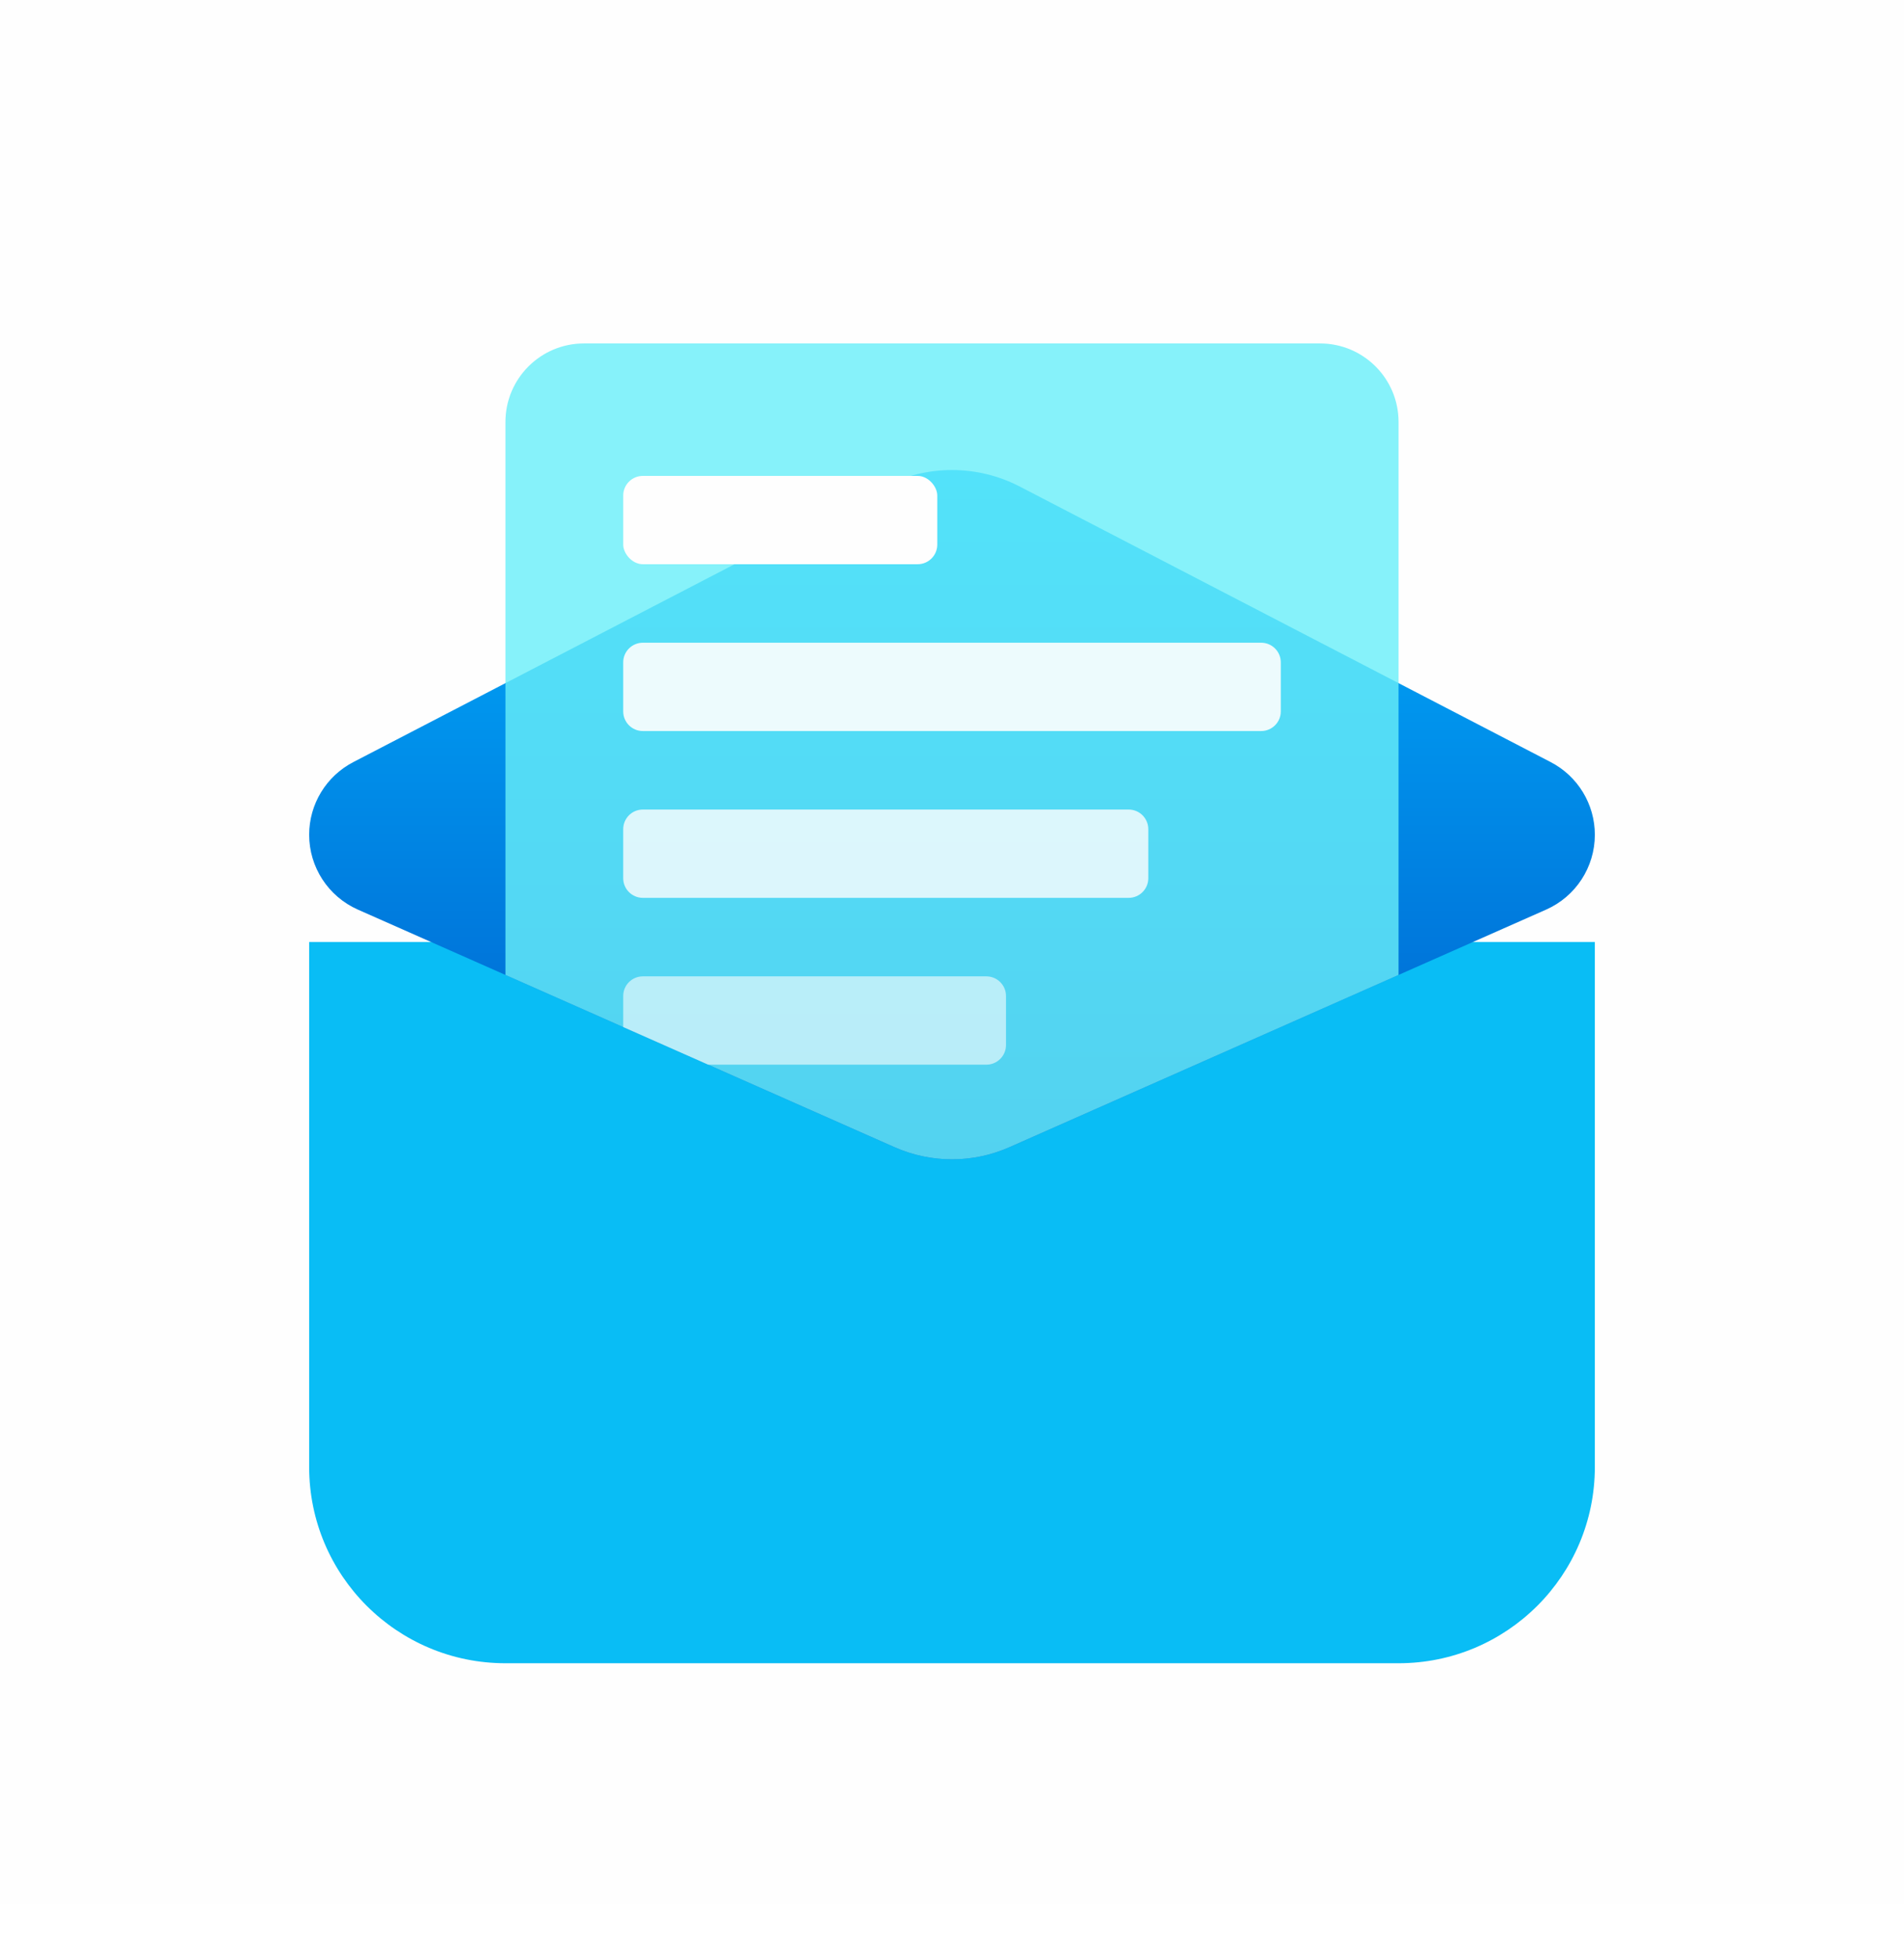
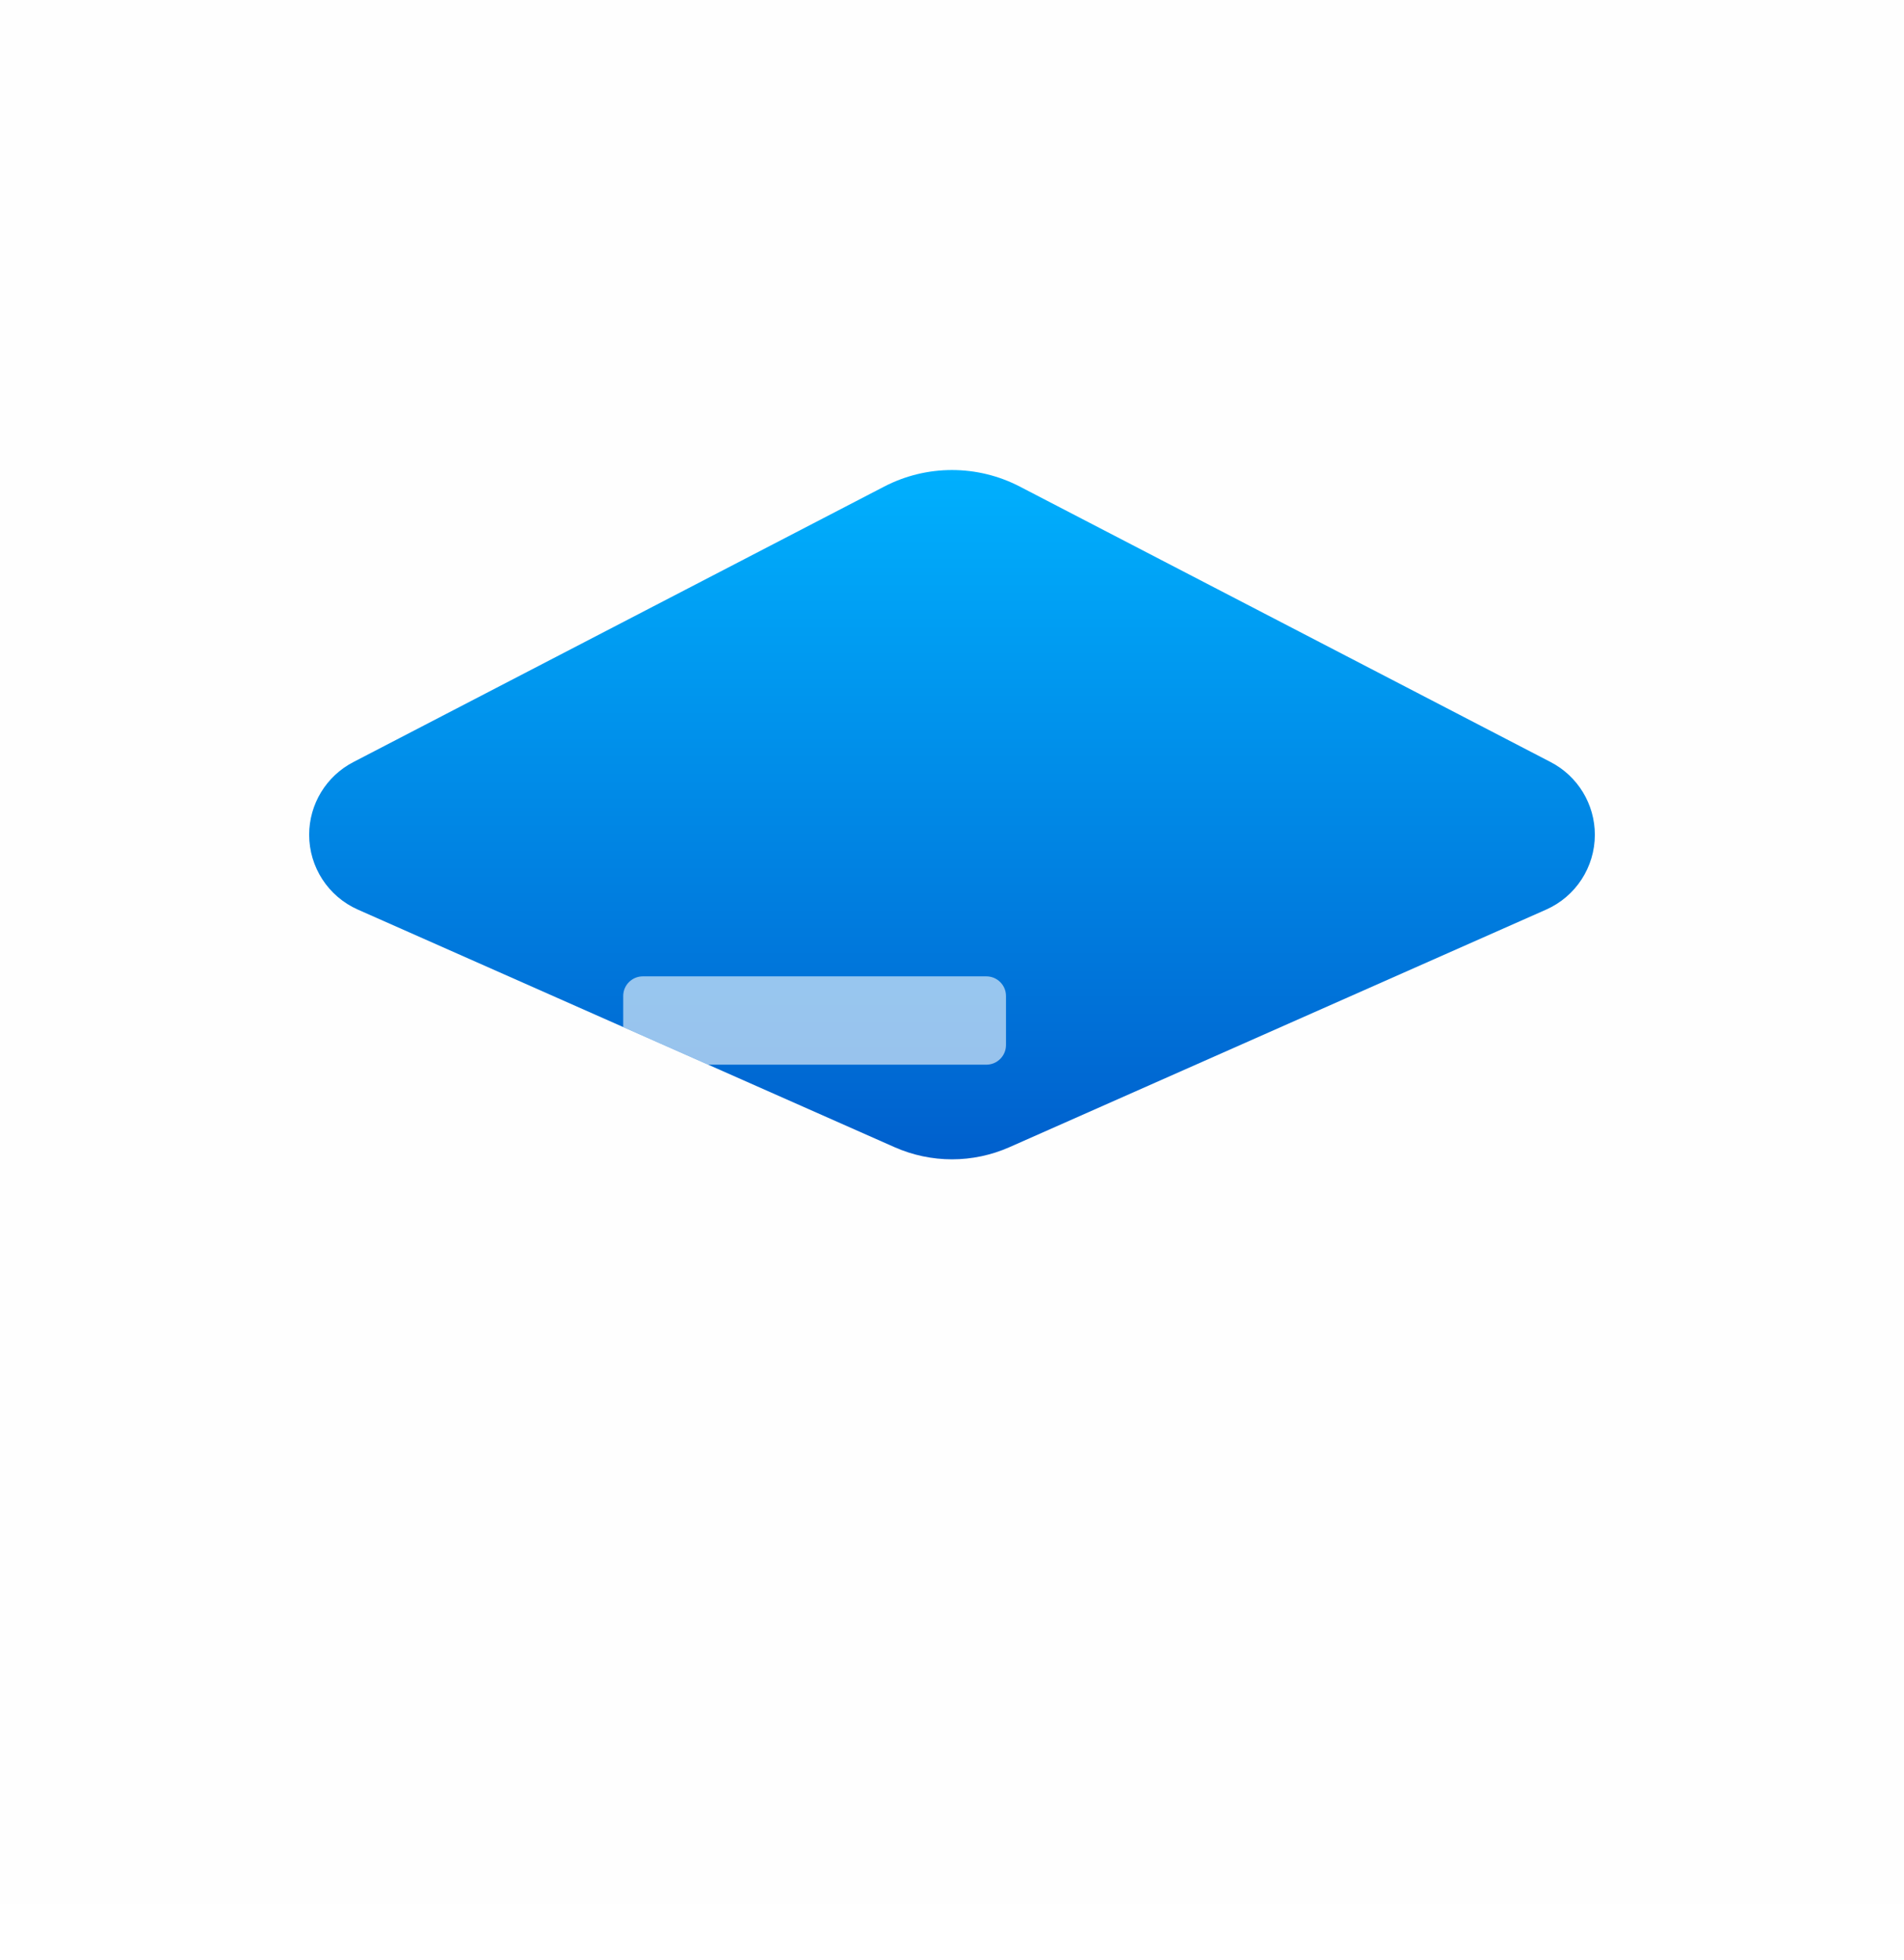
<svg xmlns="http://www.w3.org/2000/svg" width="438" height="451" viewBox="0 0 438 451" fill="none">
  <rect width="438" height="438" fill="#FEFEFE" />
  <g filter="url(#filter0_dii_2602_2)">
-     <path d="M71.119 191.907H366.881V312.696C366.881 337.634 346.665 357.851 321.727 357.851H116.273C91.335 357.851 71.119 337.634 71.119 312.696V191.907Z" fill="#09BDF5" />
-   </g>
+     </g>
  <path d="M234.602 111.955C224.821 106.877 213.179 106.877 203.398 111.955L81.277 175.345C75.036 178.585 71.119 185.032 71.119 192.064C71.119 199.518 75.514 206.271 82.329 209.288L205.788 263.949C214.202 267.675 223.798 267.675 232.212 263.949L355.671 209.288C362.486 206.271 366.881 199.518 366.881 192.064C366.881 185.032 362.964 178.585 356.723 175.345L234.602 111.955Z" fill="url(#paint0_linear_2602_2)" />
-   <path opacity="0.8" d="M134.335 79.021C124.36 79.021 116.273 87.107 116.273 97.082V224.317L205.788 263.949C214.202 267.675 223.798 267.675 232.212 263.949L321.727 224.317V97.082C321.727 87.107 313.64 79.021 303.665 79.021H134.335Z" fill="#68EFF8" />
-   <rect x="143.366" y="109.5" width="72.247" height="20.32" rx="4.515" fill="#FEFEFE" />
-   <path opacity="0.9" d="M143.366 152.397C143.366 149.903 145.388 147.881 147.881 147.881H290.119C292.612 147.881 294.634 149.903 294.634 152.397V163.686C294.634 166.179 292.612 168.201 290.119 168.201H147.881C145.388 168.201 143.366 166.179 143.366 163.686V152.397Z" fill="#FEFEFE" />
-   <path opacity="0.8" d="M143.366 190.778C143.366 188.285 145.388 186.263 147.881 186.263H259.639C262.133 186.263 264.155 188.285 264.155 190.778V202.067C264.155 204.561 262.133 206.582 259.639 206.582H147.881C145.388 206.582 143.366 204.561 143.366 202.067V190.778Z" fill="#FEFEFE" />
  <path opacity="0.6" d="M162.907 244.964H226.902C229.396 244.964 231.418 242.942 231.418 240.448V229.16C231.418 226.666 229.396 224.644 226.902 224.644H147.881C145.388 224.644 143.366 226.666 143.366 229.16V236.312L162.907 244.964Z" fill="#FEFEFE" />
  <defs>
    <filter id="filter0_dii_2602_2" x="21.448" y="169.33" width="395.103" height="281.088" filterUnits="userSpaceOnUse" color-interpolation-filters="sRGB">
      <feFlood flood-opacity="0" result="BackgroundImageFix" />
      <feColorMatrix in="SourceAlpha" type="matrix" values="0 0 0 0 0 0 0 0 0 0 0 0 0 0 0 0 0 0 127 0" result="hardAlpha" />
      <feOffset dy="42.897" />
      <feGaussianBlur stdDeviation="24.835" />
      <feComposite in2="hardAlpha" operator="out" />
      <feColorMatrix type="matrix" values="0 0 0 0 0.847 0 0 0 0 0.855 0 0 0 0 0.863 0 0 0 0.76 0" />
      <feBlend mode="normal" in2="BackgroundImageFix" result="effect1_dropShadow_2602_2" />
      <feBlend mode="normal" in="SourceGraphic" in2="effect1_dropShadow_2602_2" result="shape" />
      <feColorMatrix in="SourceAlpha" type="matrix" values="0 0 0 0 0 0 0 0 0 0 0 0 0 0 0 0 0 0 127 0" result="hardAlpha" />
      <feOffset dy="-22.577" />
      <feGaussianBlur stdDeviation="16.933" />
      <feComposite in2="hardAlpha" operator="arithmetic" k2="-1" k3="1" />
      <feColorMatrix type="matrix" values="0 0 0 0 0 0 0 0 0 0.473 0 0 0 0 0.91 0 0 0 0.57 0" />
      <feBlend mode="normal" in2="shape" result="effect2_innerShadow_2602_2" />
      <feColorMatrix in="SourceAlpha" type="matrix" values="0 0 0 0 0 0 0 0 0 0 0 0 0 0 0 0 0 0 127 0" result="hardAlpha" />
      <feOffset dy="4.515" />
      <feGaussianBlur stdDeviation="10.724" />
      <feComposite in2="hardAlpha" operator="arithmetic" k2="-1" k3="1" />
      <feColorMatrix type="matrix" values="0 0 0 0 1 0 0 0 0 1 0 0 0 0 1 0 0 0 0.38 0" />
      <feBlend mode="normal" in2="effect2_innerShadow_2602_2" result="effect3_innerShadow_2602_2" />
    </filter>
    <linearGradient id="paint0_linear_2602_2" x1="219" y1="103.856" x2="219" y2="269.799" gradientUnits="userSpaceOnUse">
      <stop stop-color="#00B2FF" />
      <stop offset="1" stop-color="#005ECC" />
    </linearGradient>
  </defs>
</svg>